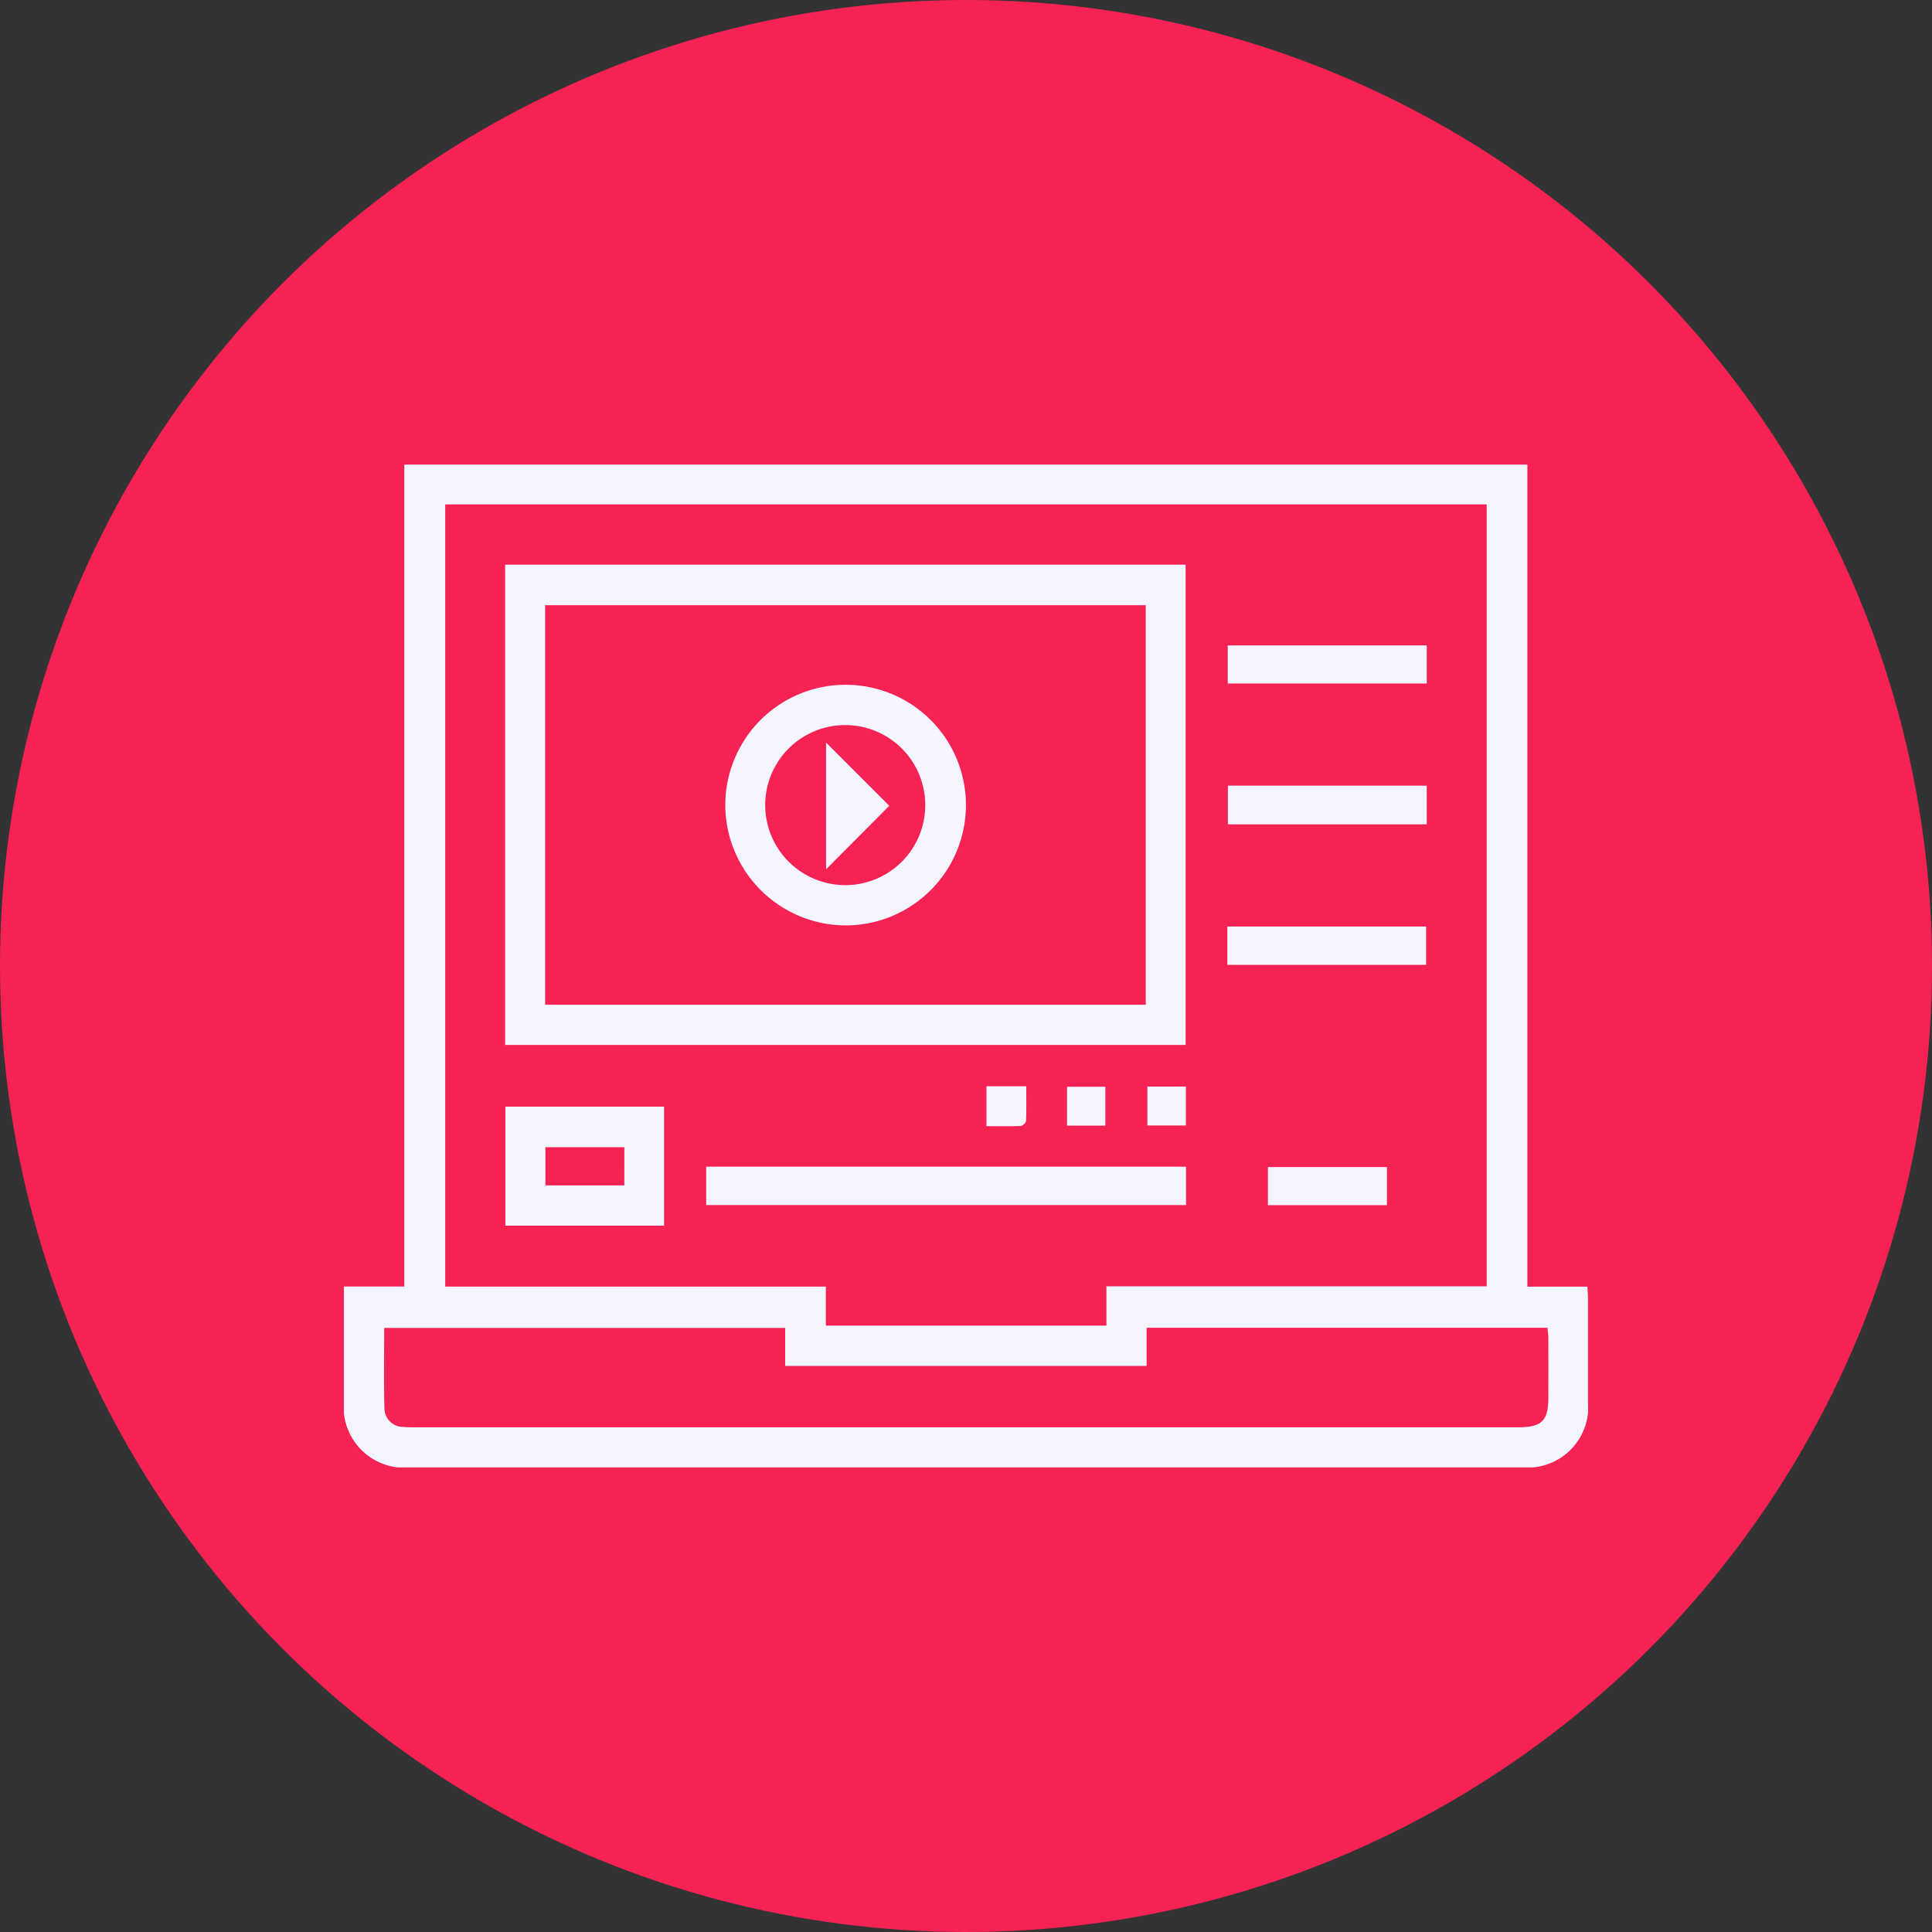
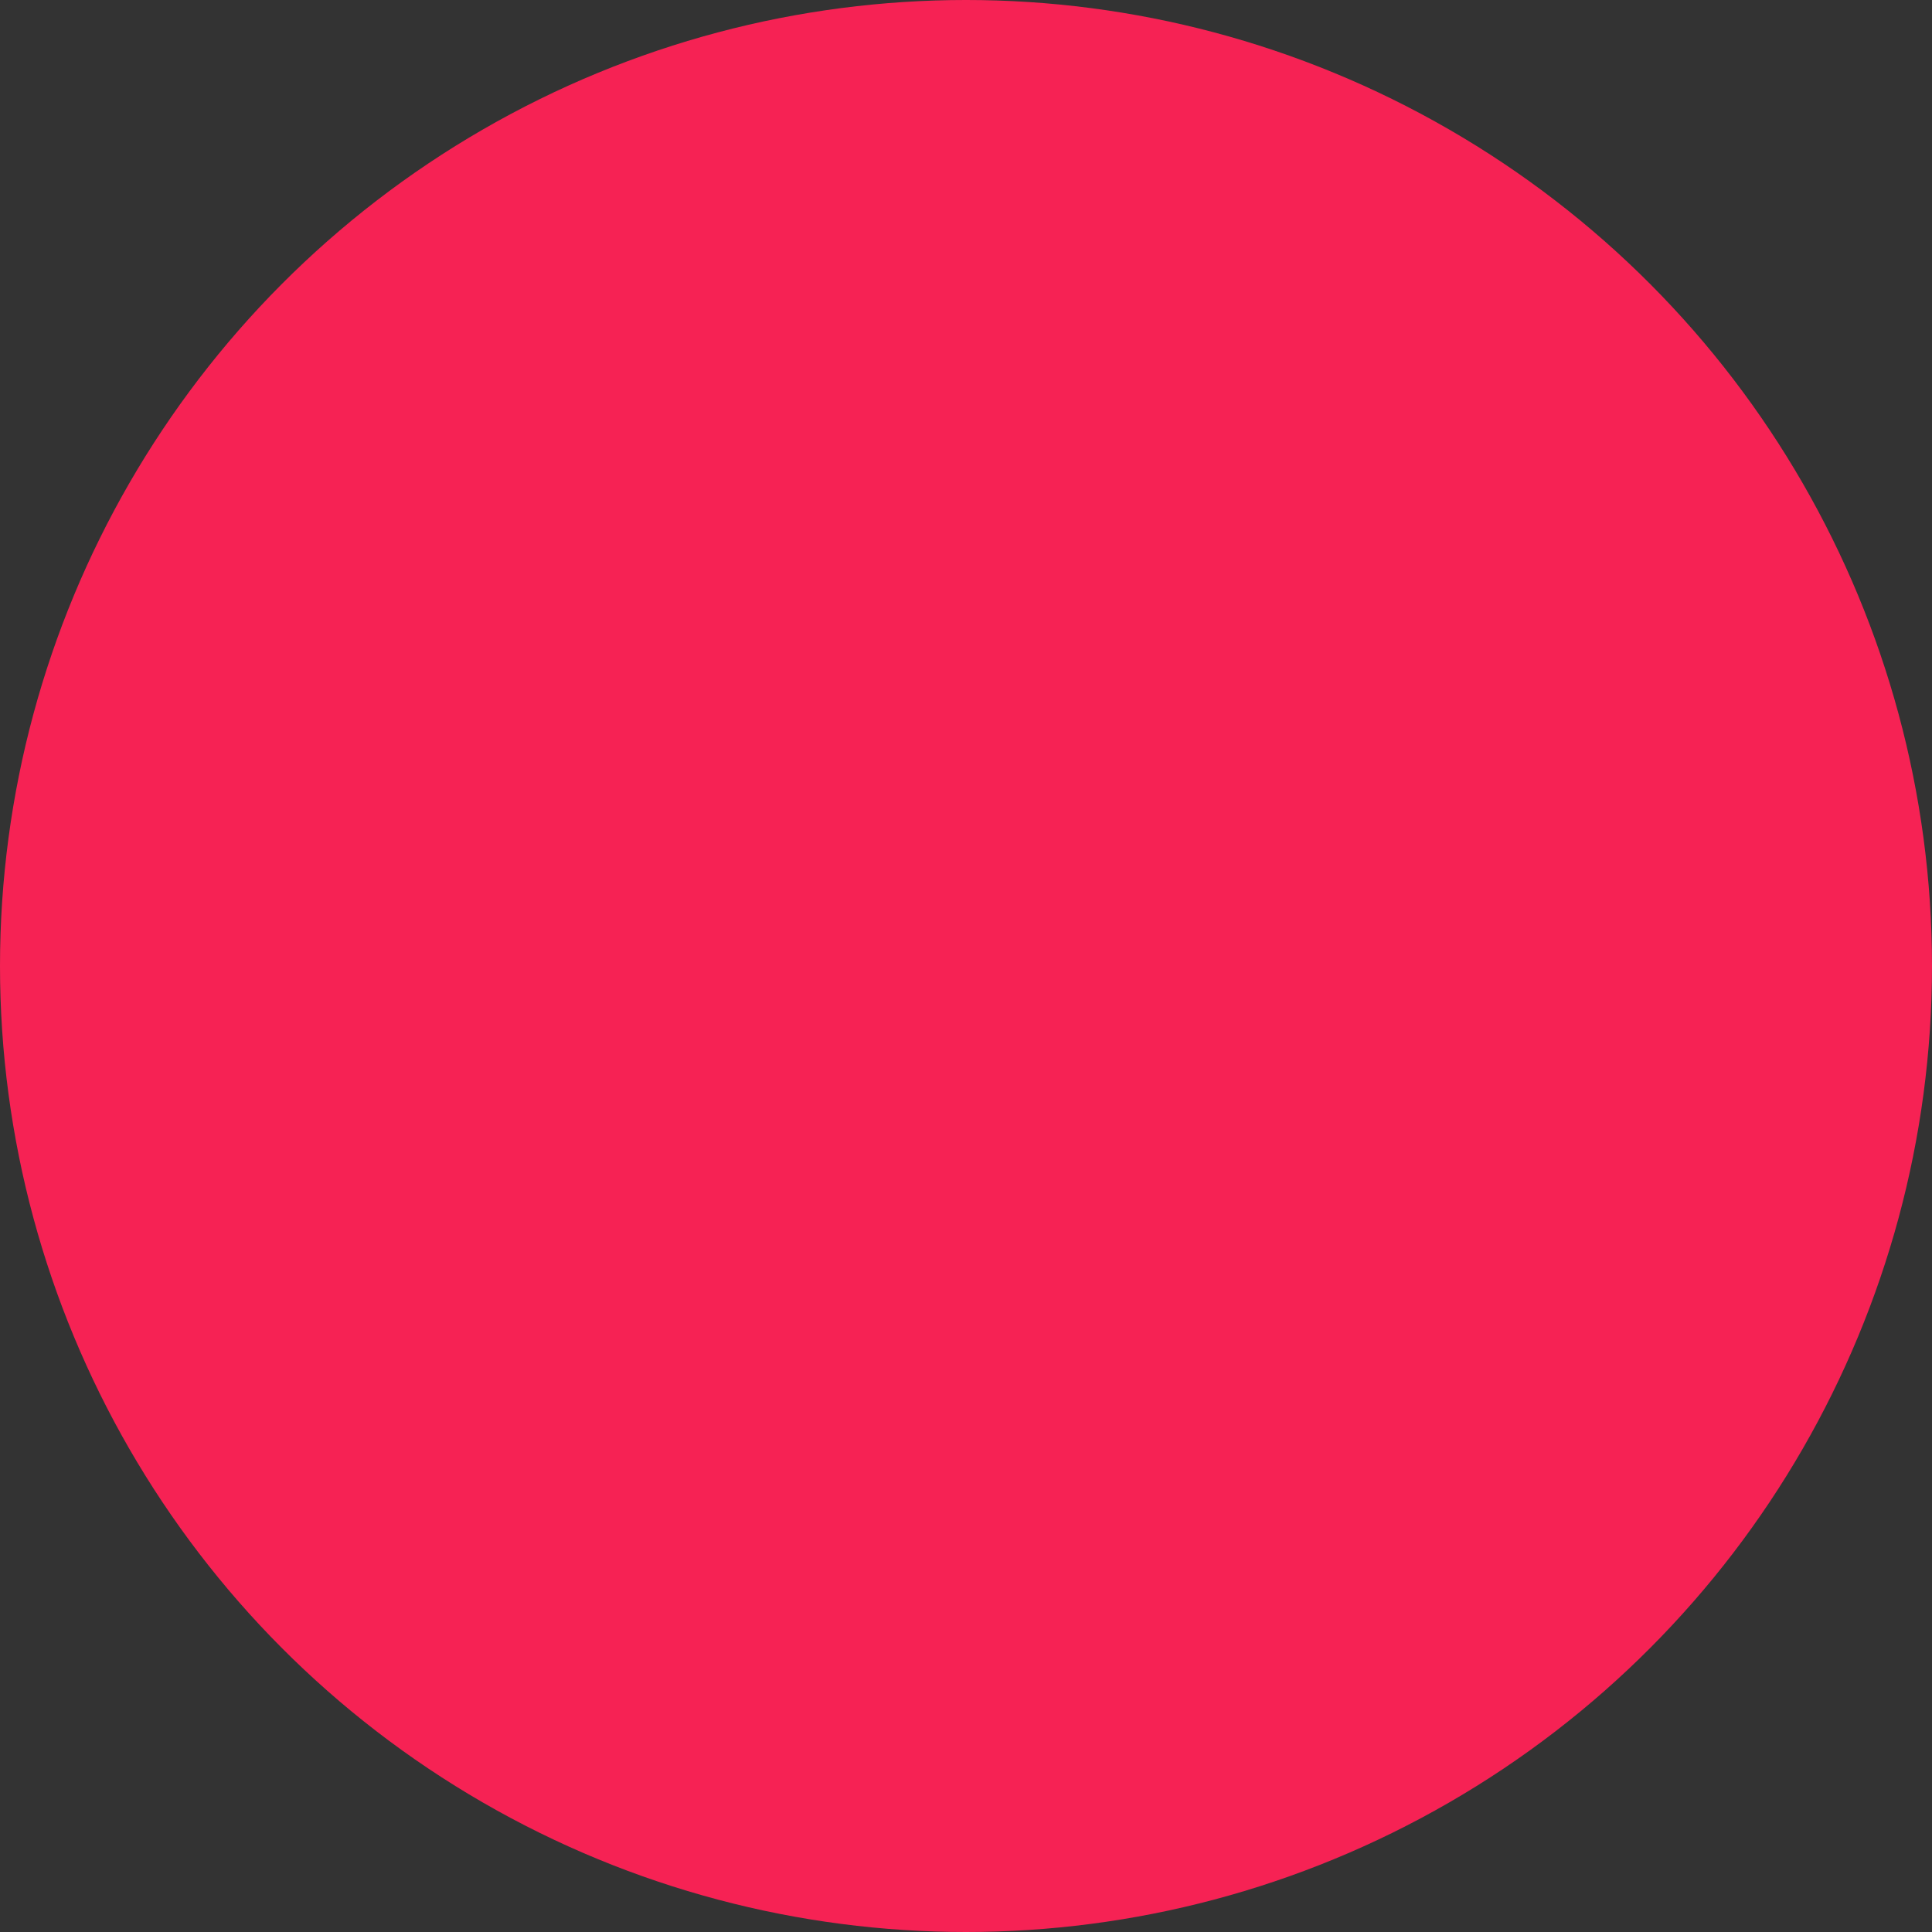
<svg xmlns="http://www.w3.org/2000/svg" width="80" height="80" viewBox="0 0 80 80">
  <rect x="0" y="0" width="80" height="80" fill="#333333" stroke="none" />
  <defs>
    <clipPath id="clip-path">
-       <rect id="Rectángulo_2143" data-name="Rectángulo 2143" width="51.517" height="41.524" fill="#f5f5ff" />
-     </clipPath>
+       </clipPath>
  </defs>
  <g id="_6" data-name="6" transform="translate(-779 1629)">
    <g id="Grupo_5532" data-name="Grupo 5532">
      <circle id="Elipse_61" data-name="Elipse 61" cx="40" cy="40" r="40" transform="translate(779 -1629)" fill="#f62254" />
      <g id="Grupo_5529" data-name="Grupo 5529" transform="translate(793.241 -1609.762)">
        <g id="Grupo_5528" data-name="Grupo 5528" clip-path="url(#clip-path)">
-           <path id="Trazado_9717" data-name="Trazado 9717" d="M49.005,34.041H51.49c.01.2.025.363.025.527q0,2.1,0,4.208a2.516,2.516,0,0,1-2.734,2.749H2.8A2.525,2.525,0,0,1,0,38.744q0-2.079,0-4.157v-.552H2.5V0H49.005ZM4.194,1.649V34.038H19.956v1.615H31.574V34.025H47.32V1.649Zm14.077,34.1H1.668c0,1.138-.02,2.234.01,3.329a.774.774,0,0,0,.792.771c.185.017.371.015.557.015H48.653c.942-.006,1.215-.273,1.219-1.2q.005-1.242,0-2.484c0-.144-.022-.289-.034-.436h-16.6v1.58H18.271Z" transform="translate(0 -0.001)" fill="#f5f5ff" />
          <path id="Trazado_9718" data-name="Trazado 9718" d="M49.274,30.577H77.451V50.464H49.274ZM50.93,48.8H75.8V32.256H50.93Z" transform="translate(-42.598 -26.434)" fill="#f5f5ff" />
          <rect id="Rectángulo_2136" data-name="Rectángulo 2136" width="19.869" height="1.59" transform="translate(15.001 29.071)" fill="#f5f5ff" />
          <path id="Trazado_9719" data-name="Trazado 9719" d="M55.913,201.166H49.341v-4.928h6.572Zm-1.645-3.25H51V199.5h3.267Z" transform="translate(-42.656 -169.652)" fill="#f5f5ff" />
          <rect id="Rectángulo_2137" data-name="Rectángulo 2137" width="8.233" height="1.602" transform="translate(36.604 13.294)" fill="#f5f5ff" />
          <rect id="Rectángulo_2138" data-name="Rectángulo 2138" width="8.241" height="1.577" transform="translate(36.597 7.487)" fill="#f5f5ff" />
          <rect id="Rectángulo_2139" data-name="Rectángulo 2139" width="8.231" height="1.588" transform="translate(36.58 19.127)" fill="#f5f5ff" />
          <rect id="Rectángulo_2140" data-name="Rectángulo 2140" width="4.929" height="1.577" transform="translate(38.26 29.088)" fill="#f5f5ff" />
          <path id="Trazado_9720" data-name="Trazado 9720" d="M196.393,190h1.647c0,.487.01.967-.01,1.445a.305.305,0,0,1-.218.2c-.464.019-.93.009-1.419.009Z" transform="translate(-169.786 -164.259)" fill="#f5f5ff" />
          <rect id="Rectángulo_2141" data-name="Rectángulo 2141" width="1.586" height="1.611" transform="translate(29.943 25.761)" fill="#f5f5ff" />
          <rect id="Rectángulo_2142" data-name="Rectángulo 2142" width="1.594" height="1.612" transform="translate(33.27 25.753)" fill="#f5f5ff" />
          <path id="Trazado_9721" data-name="Trazado 9721" d="M116.562,72.155a4.982,4.982,0,1,1,4.966,4.967,5,5,0,0,1-4.966-4.967m4.964,3.3a3.314,3.314,0,1,0-3.312-3.314,3.318,3.318,0,0,0,3.312,3.314" transform="translate(-100.77 -58.041)" fill="#f5f5ff" />
          <path id="Trazado_9722" data-name="Trazado 9722" d="M147.374,90.216V84.97l2.616,2.616-2.616,2.63" transform="translate(-127.408 -73.458)" fill="#f5f5ff" />
        </g>
      </g>
    </g>
  </g>
</svg>